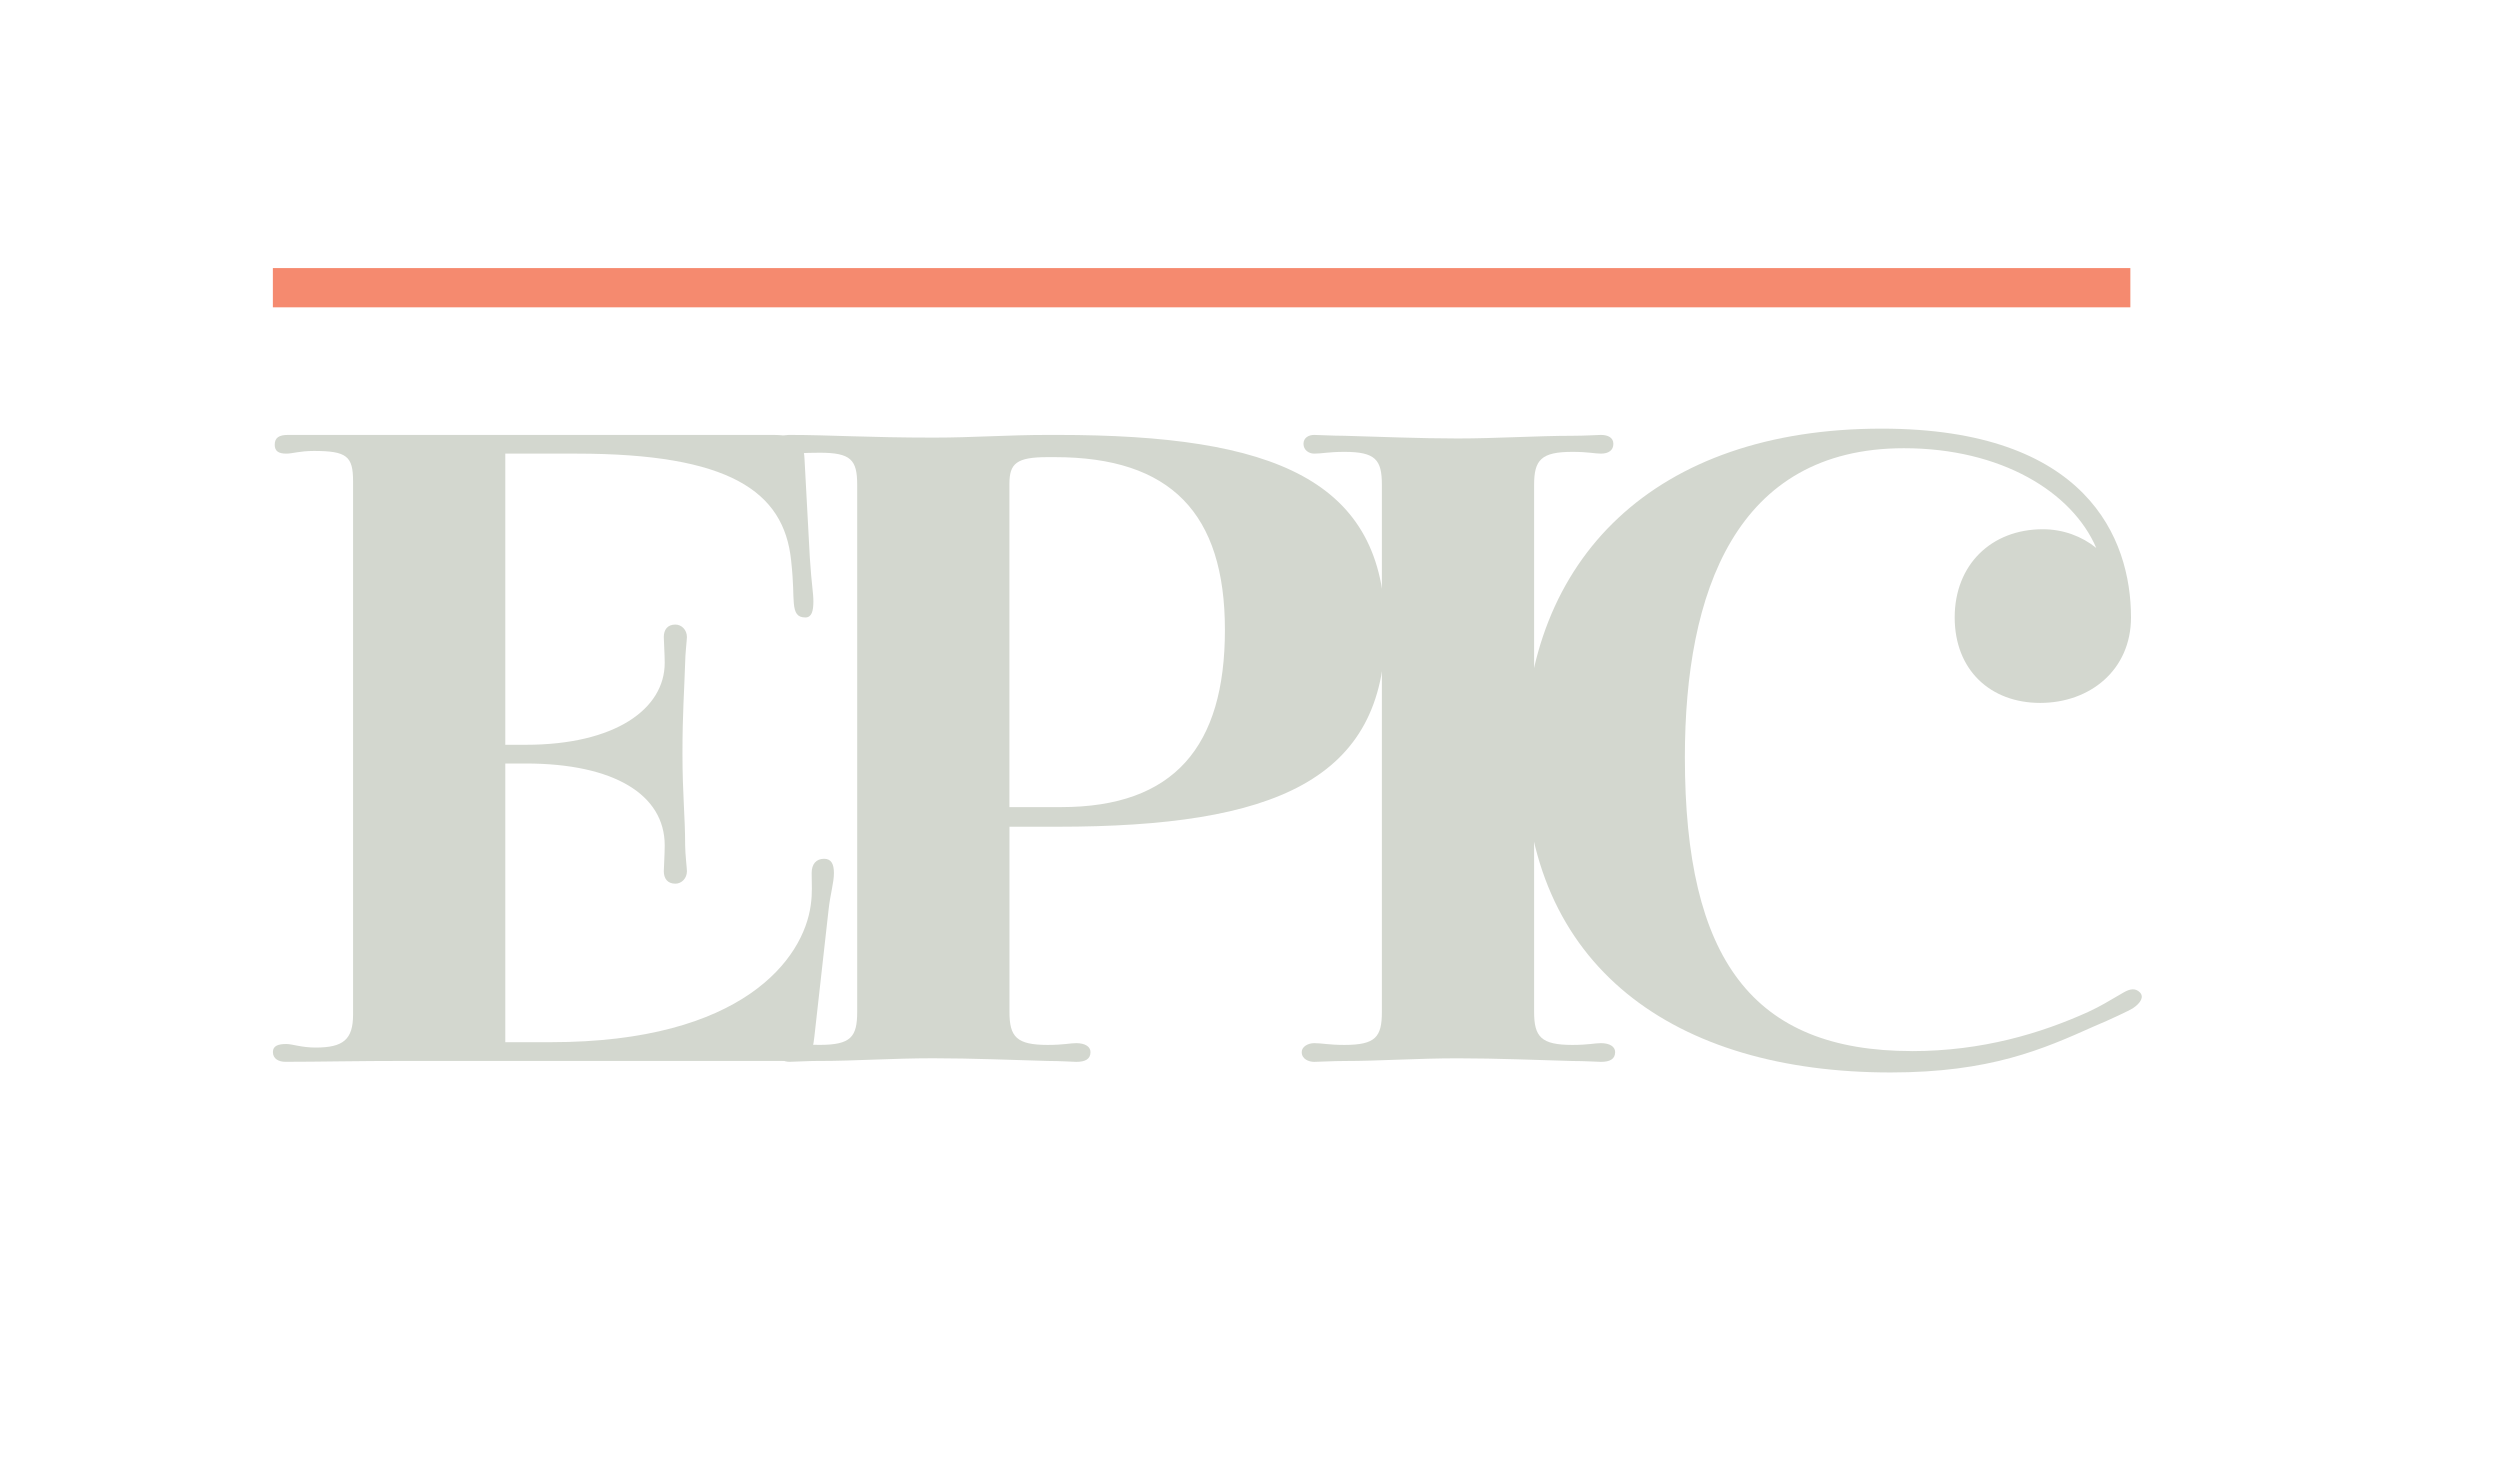
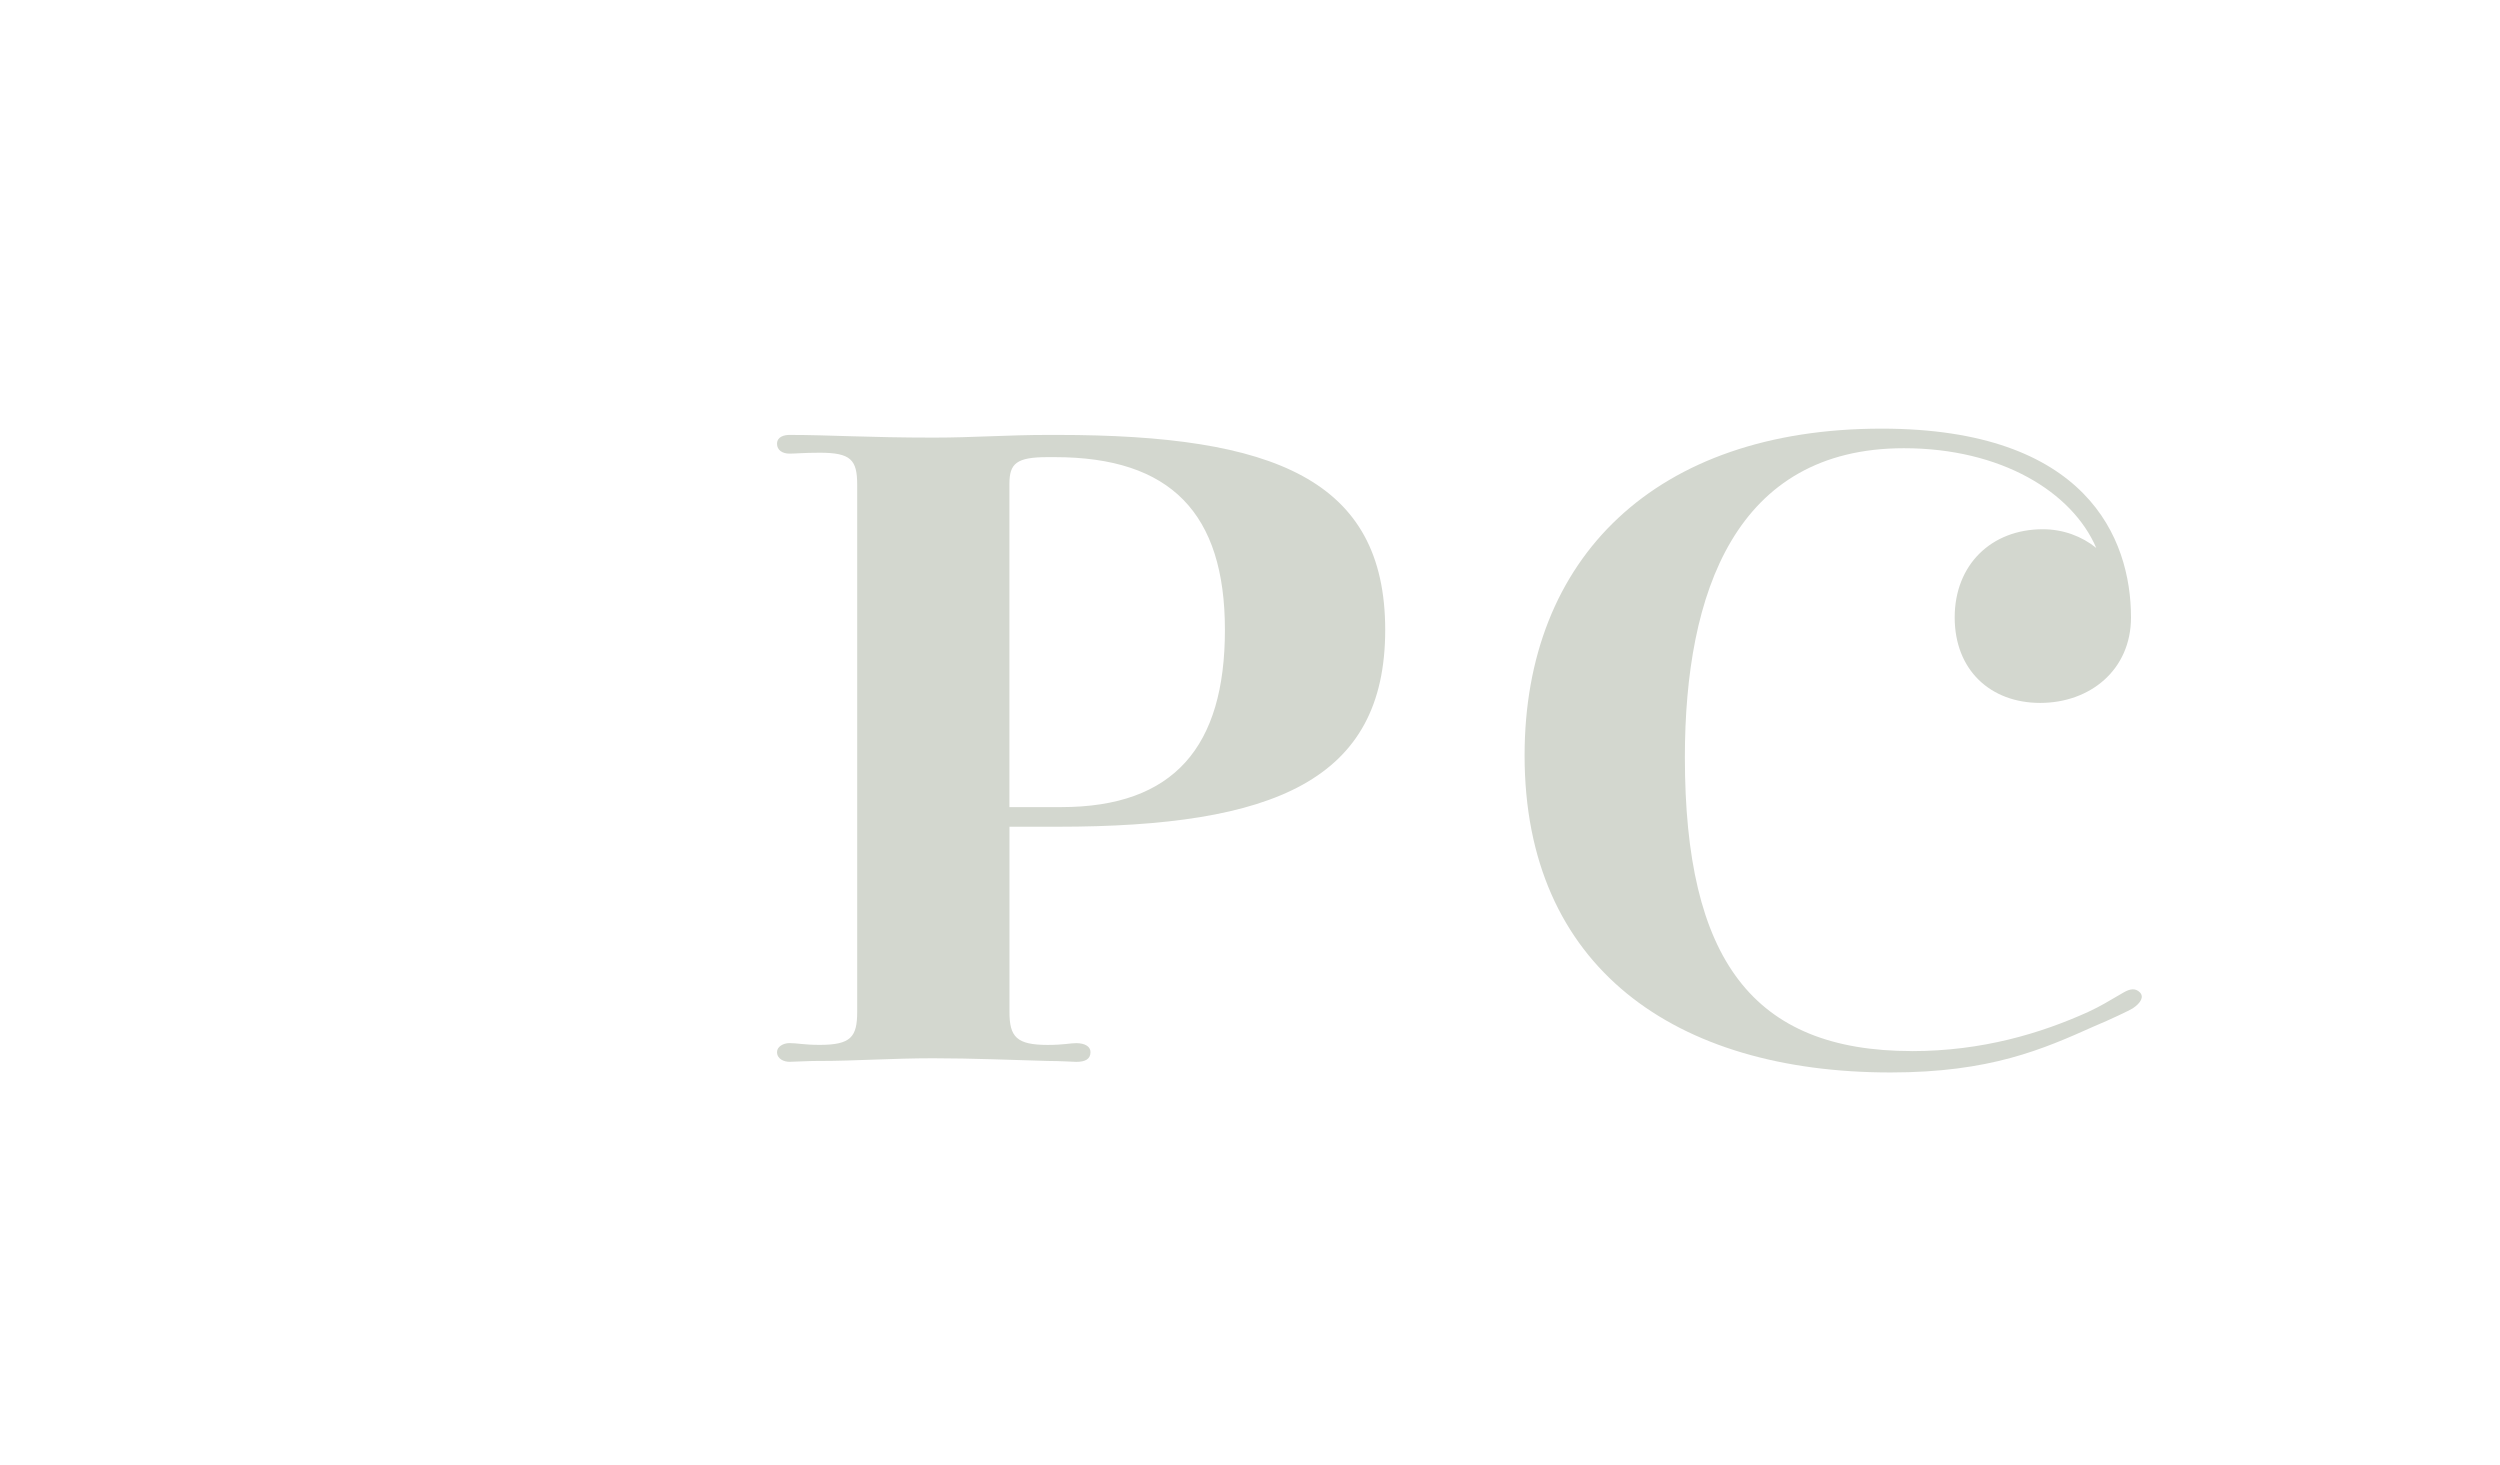
<svg xmlns="http://www.w3.org/2000/svg" id="Layer_1" data-name="Layer 1" viewBox="0 0 549.18 321.77">
  <defs>
    <style>      .cls-1 {        fill: none;      }      .cls-2 {        fill: #f58a6f;      }      .cls-3 {        fill: #d3d7cf;      }    </style>
  </defs>
-   <path class="cls-3" d="m150.51,185.71c0,1.76.39,5.09.39,5.67,0,1.57-1.17,2.74-2.54,2.74-1.76,0-2.54-1.17-2.54-2.74,0-.78.2-3.72.2-5.67,0-11.15-11.15-17.99-30.52-17.99h-4.5v61.22h9.98c42.25,0,55.55-18.39,57.12-30.12.39-2.74.2-4.5.2-7.04,0-1.96.98-3.13,2.74-3.13,1.57,0,2.15,1.17,2.15,3.13,0,2.15-.78,4.5-1.17,8.02l-3.13,27.97c-.39,3.91-1.37,5.28-6.85,5.28h-81.96c-12.32,0-19.76.2-27.39.2-1.37,0-2.74-.59-2.74-2.15,0-1.37,1.17-1.76,2.93-1.76,1.37,0,3.33.78,6.46.78,6.06,0,8.22-1.76,8.22-7.24v-117.17c0-5.48-1.37-6.65-8.61-6.65-3.13,0-4.69.59-6.06.59-1.76,0-2.54-.59-2.54-1.96,0-1.57.98-2.15,2.93-2.15h106.41c5.48,0,6.85,1.37,7.04,5.28l1.17,21.71c.39,6.06.78,7.63.78,9.59,0,2.15-.39,3.52-1.76,3.52-1.76,0-2.35-.98-2.54-3.13-.2-2.15,0-3.91-.59-9.39-1.57-15.26-13.69-23.47-47.14-23.47h-15.65v63.96h4.5c19.56,0,30.52-7.82,30.52-18,0-1.96-.2-4.69-.2-5.67,0-1.57.78-2.74,2.54-2.74,1.37,0,2.54,1.17,2.54,2.74,0,.59-.39,3.91-.39,5.67-.2,6.46-.59,10.95-.59,19.95s.59,13.69.59,20.15" />
  <path class="cls-3" d="m233.09,177.3c24.84,0,35.99-13.3,35.99-38.93s-11.93-37.95-37.36-37.95h-1.57c-6.85,0-8.41,1.37-8.41,5.87v71.01h11.34Zm-53.01,55.75c-2.54,0-5.67.2-6.65.2-1.17,0-2.74-.59-2.74-2.15,0-1.17,1.37-1.96,2.74-1.96,1.76,0,3.13.39,6.65.39,6.85,0,8.22-1.76,8.22-7.24v-115.8c0-5.48-1.37-7.04-8.22-7.04-3.52,0-5.28.2-6.65.2-1.57,0-2.74-.78-2.74-2.15,0-1.57,1.57-1.96,2.74-1.96,8.8,0,17.21.59,31.69.59,8.61,0,16.23-.59,25.04-.59h2.15c47.53,0,71.98,9.78,71.98,42.84s-24.45,43.23-71.98,43.23h-10.56v40.69c0,5.48,1.56,7.24,8.41,7.24,3.52,0,4.89-.39,6.26-.39,1.96,0,3.13.78,3.13,1.96,0,1.56-1.17,2.15-3.13,2.15-.59,0-3.52-.2-6.26-.2-7.63-.2-16.43-.59-25.23-.59s-17.21.59-24.84.59" />
-   <path class="cls-3" d="m345.41,95.73c2.74,0,5.67-.19,6.26-.19,1.56,0,2.74.59,2.74,1.96s-.98,2.15-2.74,2.15c-1.37,0-2.74-.39-6.26-.39-6.85,0-8.41,1.76-8.41,7.24v115.8c0,5.48,1.56,7.24,8.41,7.24,3.52,0,4.89-.39,6.26-.39,1.96,0,3.13.78,3.13,1.96,0,1.56-1.17,2.15-3.13,2.15-.59,0-3.52-.19-6.26-.19-7.63-.2-16.43-.59-25.23-.59s-17.21.59-24.84.59c-2.54,0-5.67.19-6.65.19-1.17,0-2.74-.59-2.74-2.15,0-1.17,1.37-1.96,2.74-1.96,1.76,0,3.13.39,6.65.39,6.85,0,8.22-1.76,8.22-7.24v-115.8c0-5.48-1.37-7.24-8.22-7.24-3.52,0-4.89.39-6.65.39-1.17,0-2.35-.78-2.35-2.15s1.17-1.96,2.35-1.96c.98,0,4.11.19,6.65.19,7.63.2,16.43.59,24.84.59s17.6-.59,25.23-.59" />
  <path class="cls-3" d="m419.99,230.9c15.45,0,28.36-3.91,38.73-8.61,2.93-1.37,4.11-2.15,7.82-4.3,1.37-.78,2.54-.98,3.52,0,.98.98.2,2.35-1.56,3.52-.59.39-5.09,2.54-8.41,3.91-11.35,5.08-22.89,10.17-44.79,10.17-47.34,0-80.39-23.08-80.39-69.64,0-43.42,28.75-71.79,78.44-71.79,44.99,0,54.77,24.06,54.77,41.47,0,11.54-9,18.78-19.95,18.78s-18.78-7.24-18.78-18.78,8.02-19.37,19.36-19.37c4.5,0,8.61,1.57,11.74,4.11-5.28-12.32-20.93-21.91-42.25-21.91-36.97,0-48.12,31.69-48.12,67.88,0,44.4,14.87,64.55,49.88,64.55" />
  <rect class="cls-1" width="1920" height="1080" />
-   <rect class="cls-2" x="59.94" y="58.89" width="408.04" height="8.62" />
</svg>